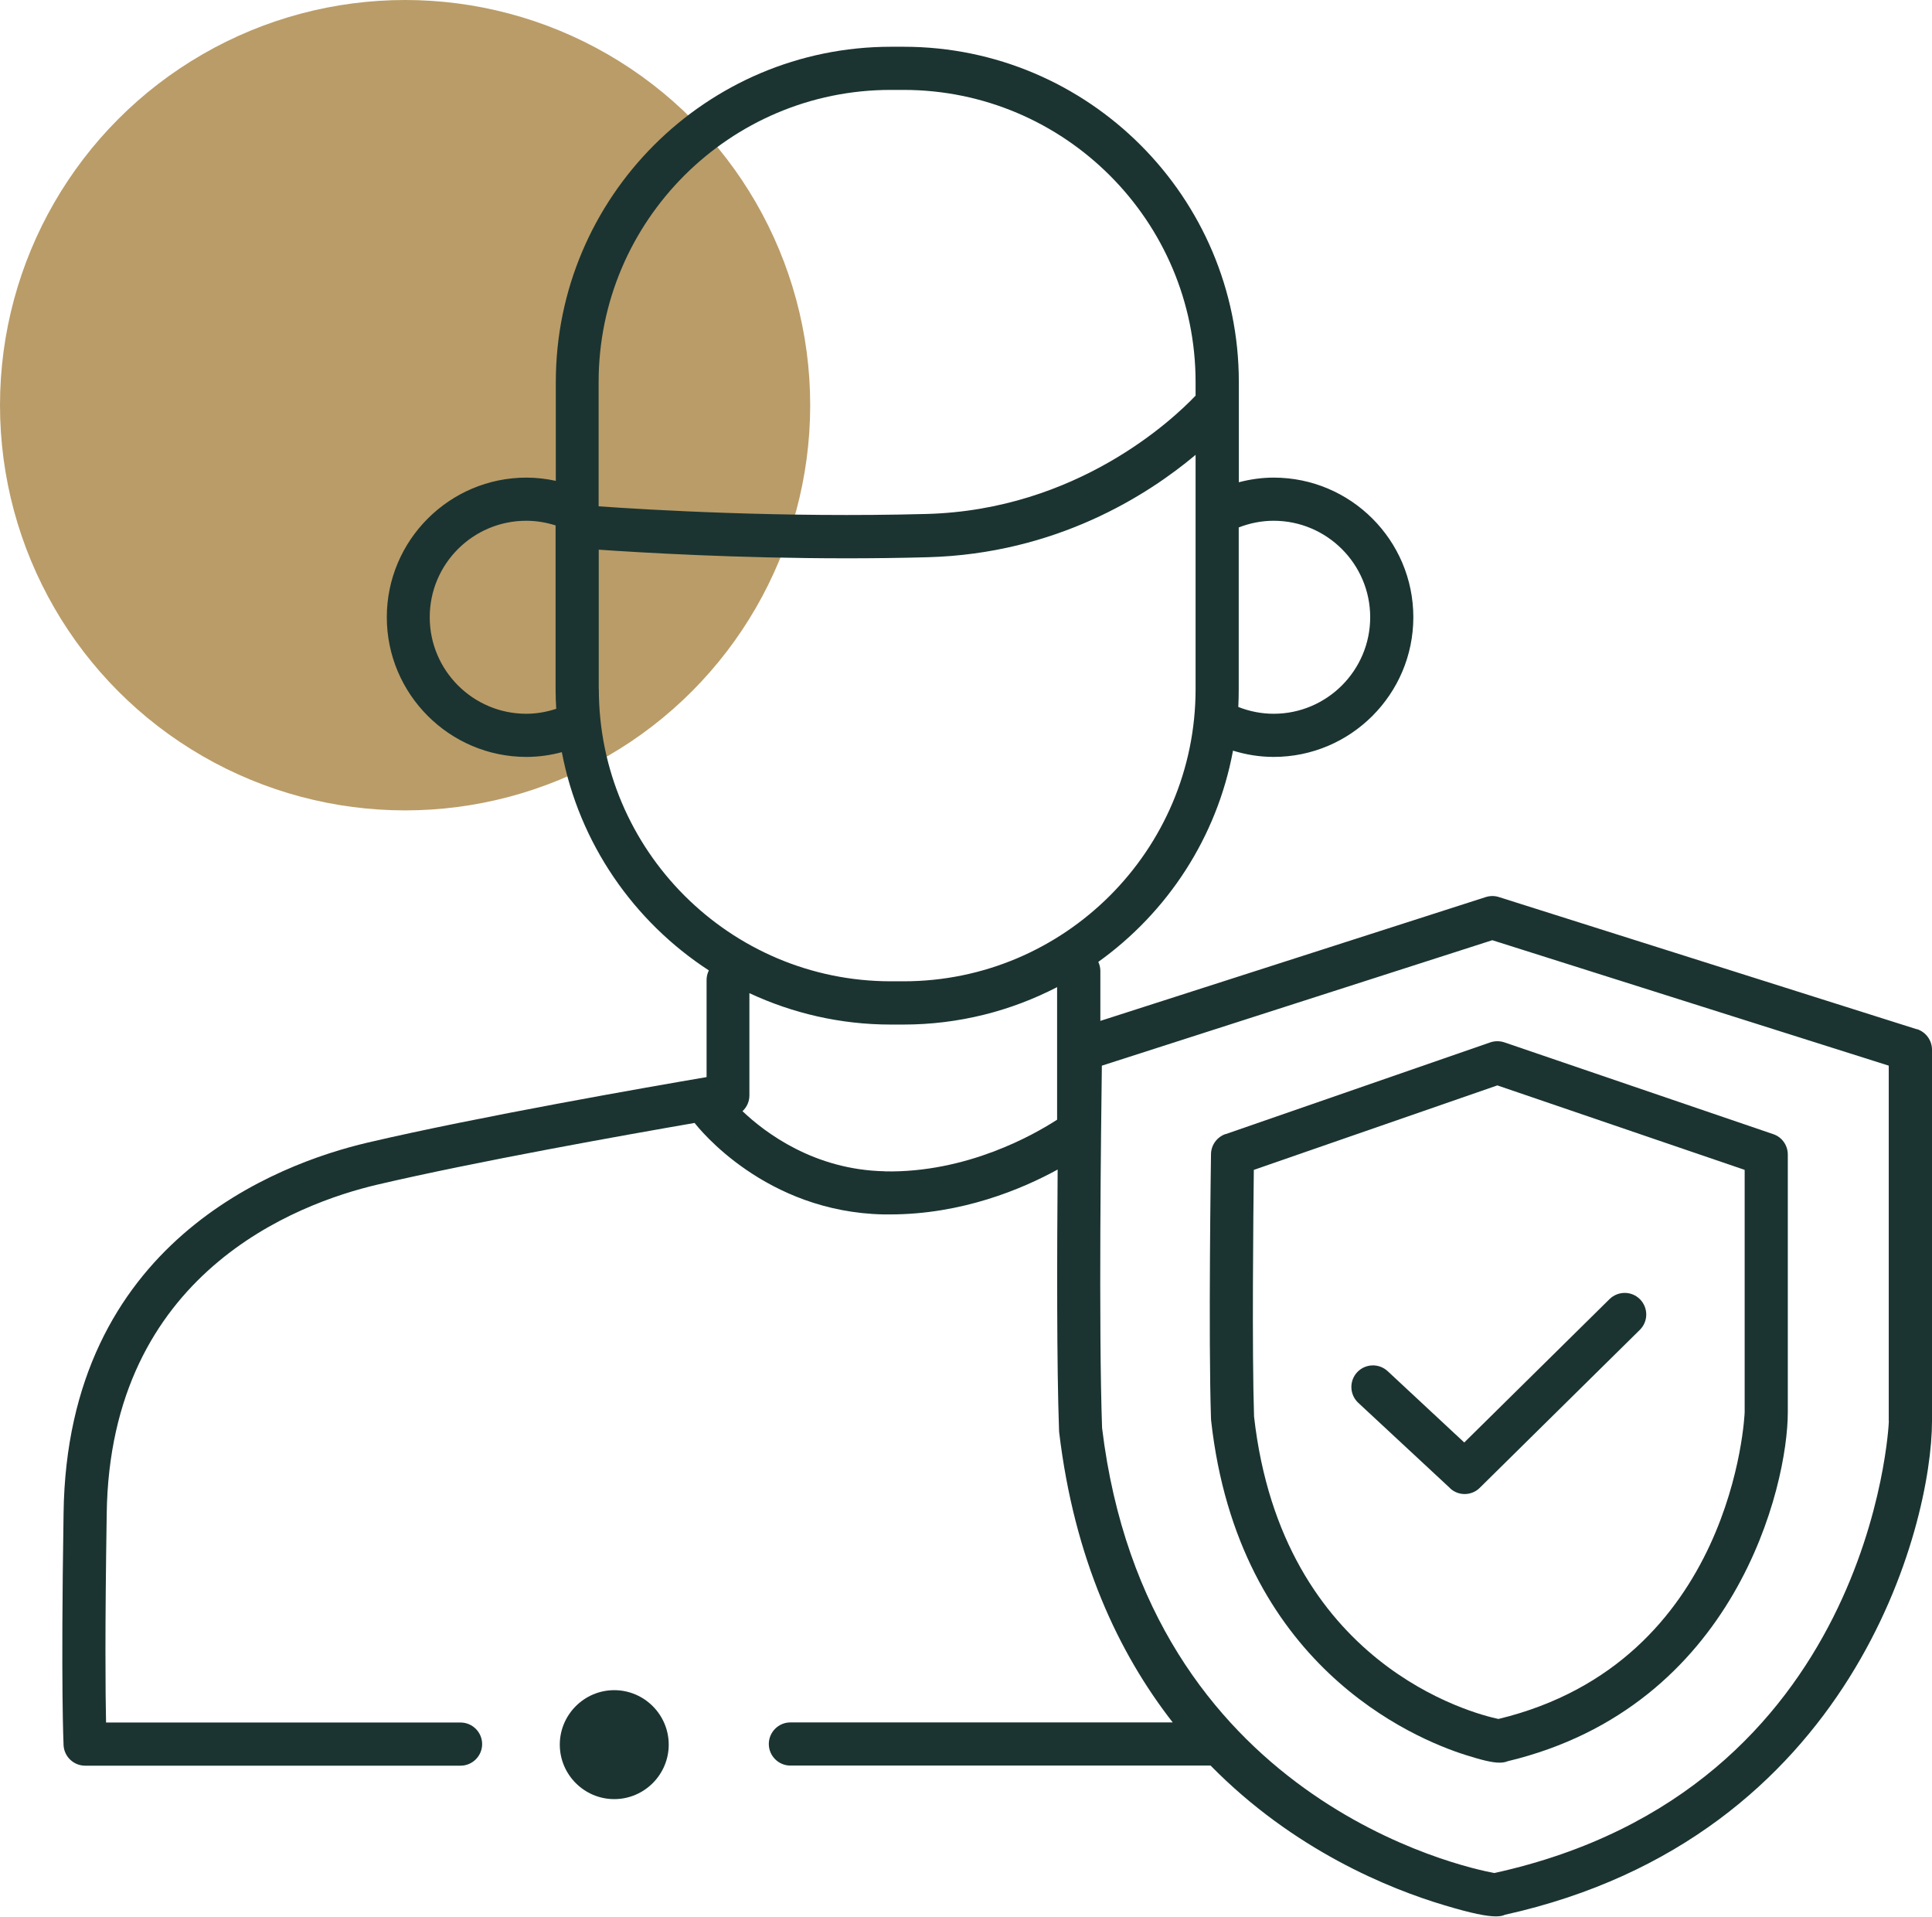
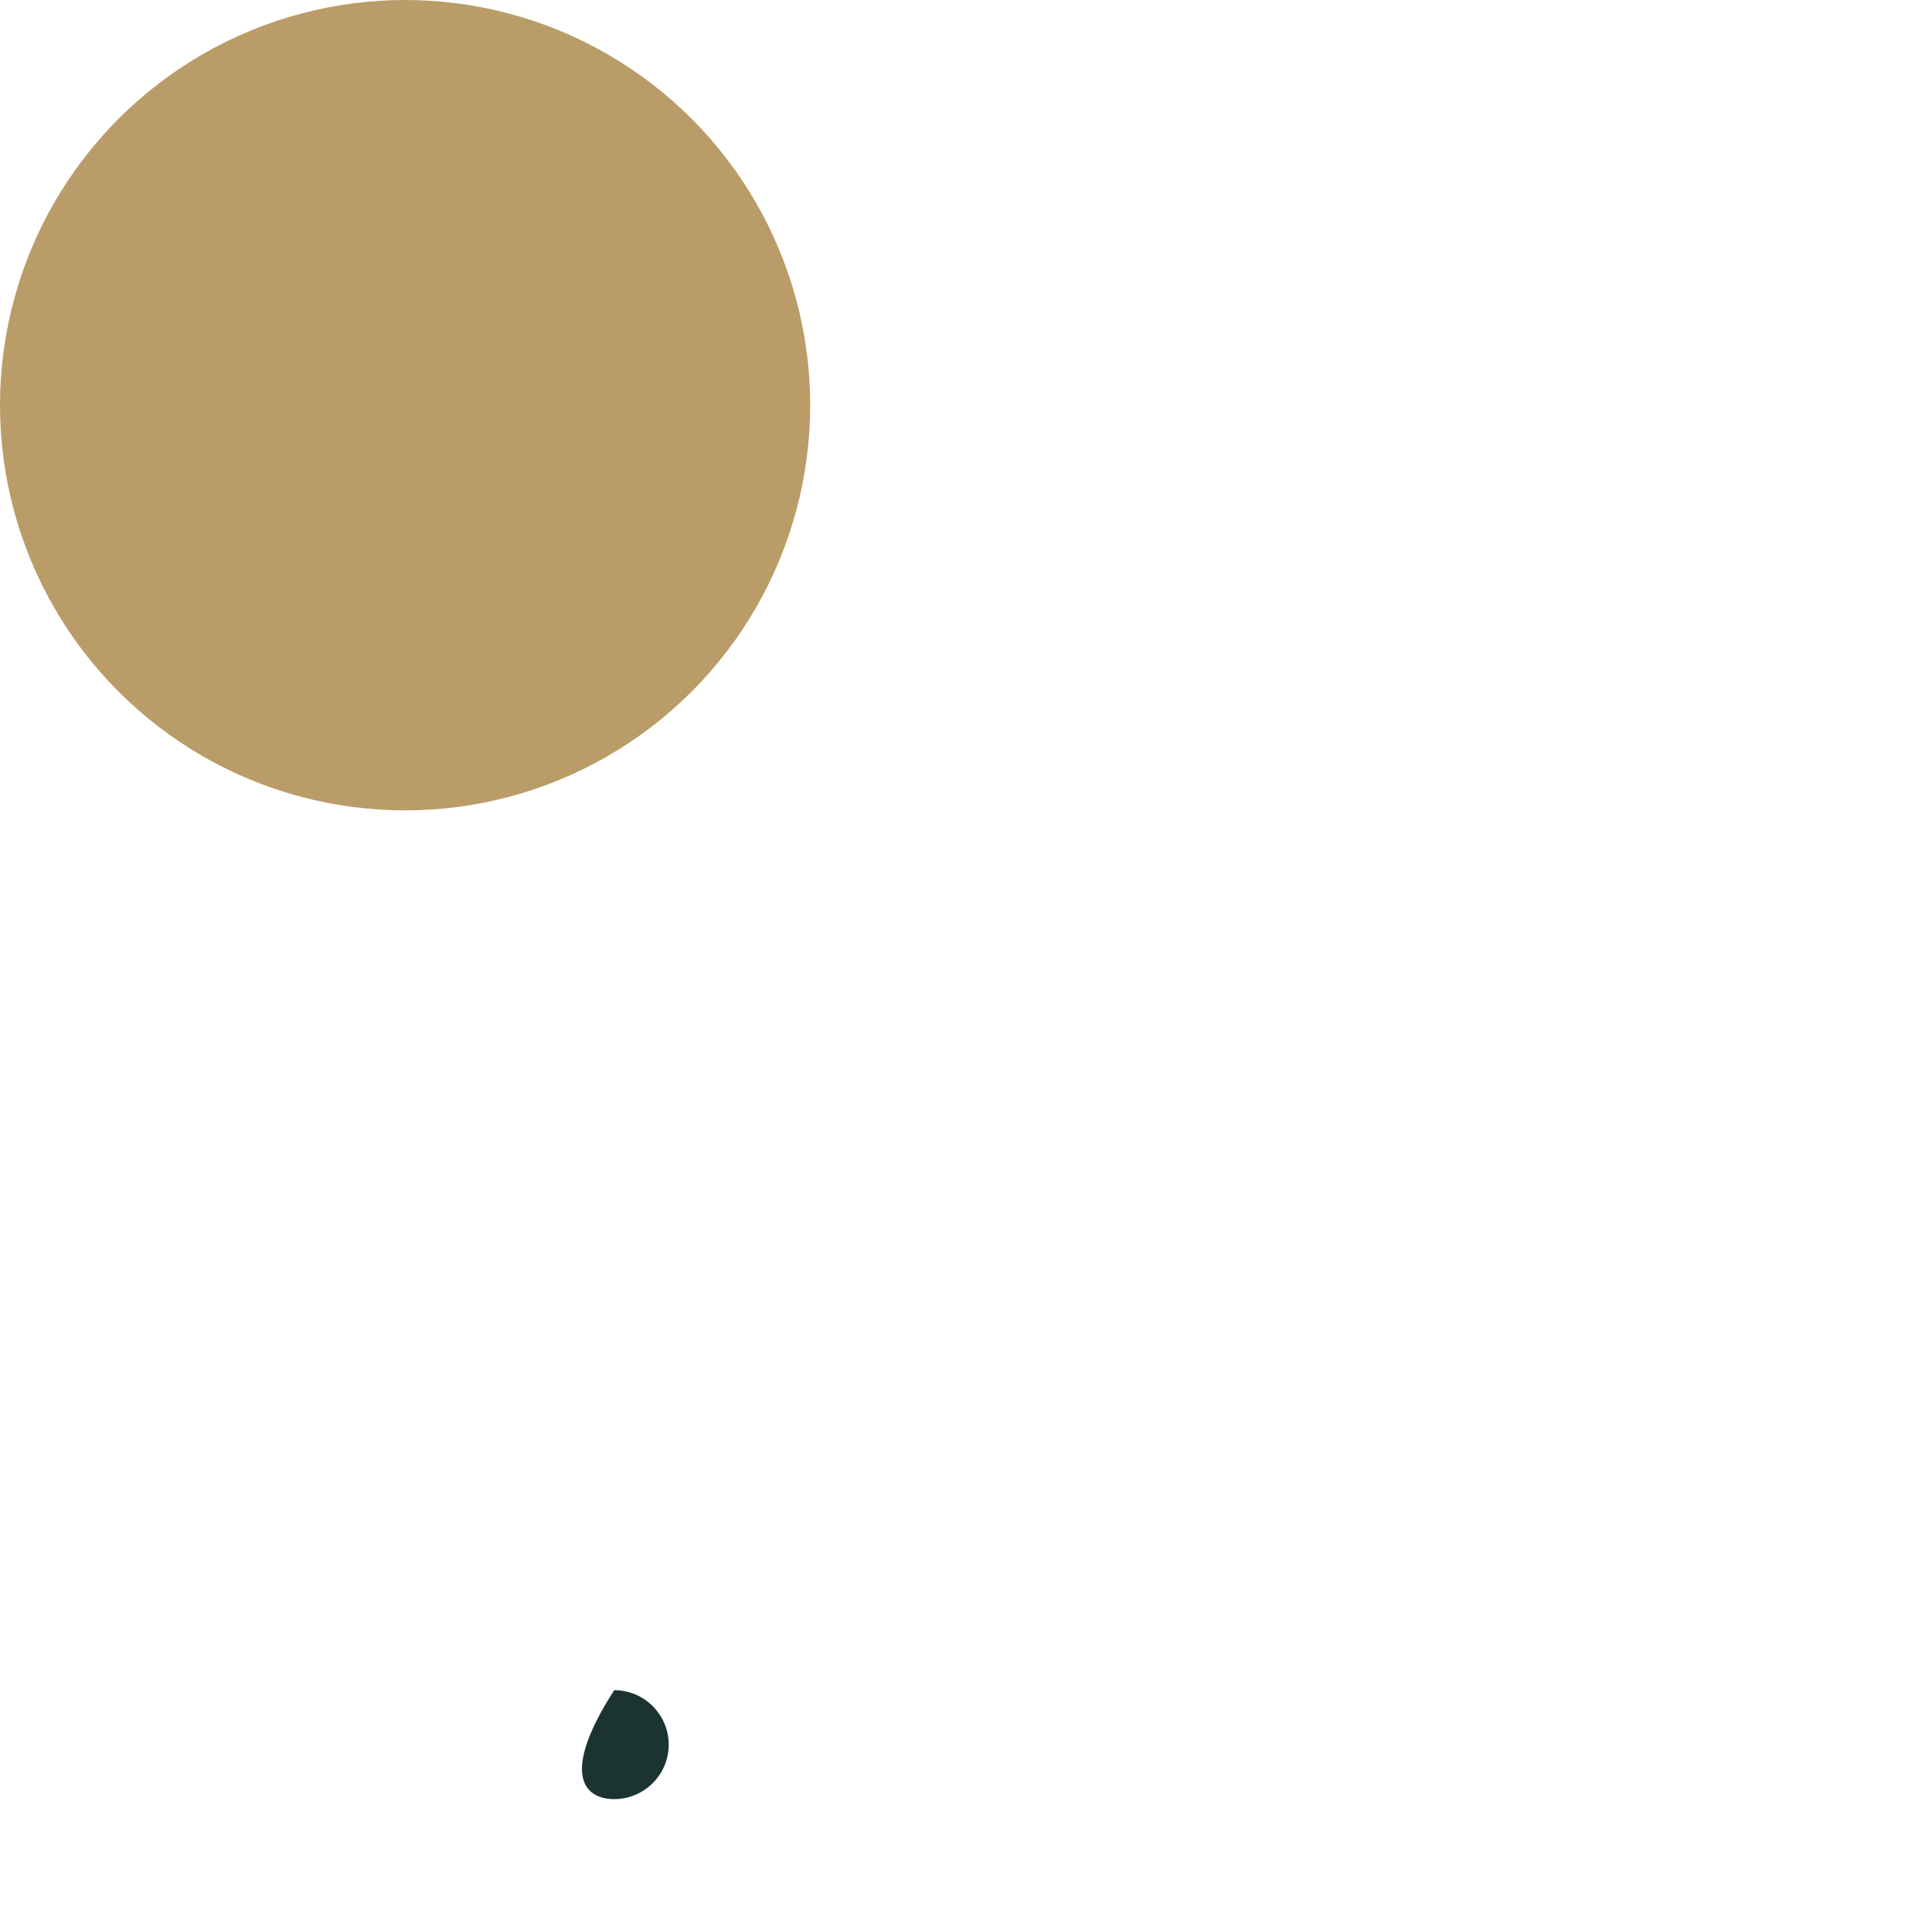
<svg xmlns="http://www.w3.org/2000/svg" width="124" height="123" viewBox="0 0 124 123" fill="none">
  <circle cx="26" cy="26" r="26" fill="#BA9C68" />
-   <path d="M39.424 108.453C37.5 108.453 35.929 110.024 35.929 111.948C35.929 113.873 37.5 115.444 39.424 115.444C41.349 115.444 42.92 113.873 42.92 111.948C42.92 110.024 41.349 108.453 39.424 108.453Z" fill="#1B3431" />
-   <path d="M123.038 66.047L96.201 57.561C95.924 57.471 95.633 57.478 95.363 57.561L70.623 65.507V62.302C70.623 62.095 70.575 61.901 70.492 61.721C74.929 58.544 78.106 53.733 79.137 48.167C79.968 48.423 80.833 48.569 81.747 48.569C86.689 48.569 90.711 44.547 90.711 39.605C90.711 34.662 86.689 30.647 81.747 30.647C80.972 30.647 80.224 30.758 79.511 30.945V24.514C79.511 12.649 69.862 3 57.997 3H57.187C45.322 3 35.673 12.649 35.673 24.514V30.855C35.064 30.723 34.434 30.647 33.79 30.647C28.848 30.647 24.826 34.669 24.826 39.605C24.826 44.54 28.848 48.569 33.79 48.569C34.579 48.569 35.334 48.458 36.06 48.264C37.175 54.113 40.671 59.132 45.495 62.268C45.406 62.455 45.35 62.655 45.35 62.87V69.114C41.771 69.723 30.703 71.654 23.601 73.316C17.793 74.679 4.301 79.712 4.08 97.107C3.9 108.529 4.08 111.858 4.08 111.99C4.122 112.724 4.731 113.298 5.464 113.298H29.561C30.322 113.298 30.945 112.675 30.945 111.914C30.945 111.152 30.322 110.529 29.561 110.529H6.807C6.766 108.688 6.731 104.673 6.849 97.142C7.05 81.698 19.06 77.227 24.217 76.015C30.578 74.527 40.179 72.817 44.582 72.056C44.838 72.388 49.109 77.78 56.73 77.926C56.855 77.926 56.979 77.926 57.111 77.926C61.749 77.926 65.611 76.292 67.882 75.046C67.84 80.515 67.82 87.603 67.972 91.784C67.972 91.826 67.972 91.86 67.979 91.902C68.948 100.021 71.779 106.051 75.268 110.522H50.729C49.967 110.522 49.344 111.145 49.344 111.907C49.344 112.668 49.967 113.291 50.729 113.291H77.698C83.028 118.718 89.188 121.21 92.733 122.262C94.463 122.782 95.425 122.968 96.007 122.968C96.263 122.968 96.45 122.934 96.588 122.865C118.954 117.908 124 97.855 124 91.182V67.356C124 66.753 123.605 66.22 123.031 66.034L123.038 66.047ZM81.747 33.416C85.16 33.416 87.942 36.192 87.942 39.605C87.942 43.017 85.166 45.8 81.747 45.8C80.944 45.8 80.183 45.641 79.477 45.364C79.497 44.983 79.504 44.602 79.504 44.222V33.845C80.196 33.575 80.951 33.416 81.74 33.416H81.747ZM57.18 5.769H57.99C68.325 5.769 76.735 14.179 76.735 24.514V25.386C75.302 26.895 69.135 32.724 59.458 32.98C50.161 33.229 41.564 32.71 38.421 32.489V24.514C38.421 14.179 46.831 5.769 57.166 5.769H57.18ZM33.776 45.8C30.363 45.8 27.581 43.024 27.581 39.605C27.581 36.185 30.357 33.416 33.776 33.416C34.434 33.416 35.064 33.527 35.659 33.714V44.222C35.659 44.644 35.673 45.066 35.7 45.481C35.091 45.682 34.448 45.8 33.776 45.8ZM38.428 44.222V35.271C41.141 35.458 47.247 35.825 54.356 35.825C56.038 35.825 57.775 35.804 59.534 35.756C67.799 35.534 73.669 31.762 76.735 29.187V44.222C76.735 54.556 68.325 62.967 57.99 62.967H57.18C46.845 62.967 38.435 54.556 38.435 44.222H38.428ZM56.785 75.157C52.252 75.067 49.095 72.672 47.655 71.301C47.932 71.045 48.098 70.685 48.098 70.291V63.728C50.86 65.016 53.934 65.743 57.173 65.743H57.983C61.534 65.743 64.891 64.871 67.847 63.341V71.848C66.373 72.803 62.06 75.268 56.785 75.164V75.157ZM121.231 91.189C121.231 91.424 120.137 114.869 95.91 120.186C94.034 119.847 73.627 115.506 70.734 91.632C70.505 85.249 70.671 72.09 70.72 68.38L95.778 60.33L121.224 68.38V91.189H121.231Z" fill="#1B3431" />
-   <path d="M78.653 72.769C78.106 72.962 77.732 73.475 77.725 74.056C77.718 74.534 77.552 85.838 77.725 91.043C77.725 91.078 77.725 91.112 77.732 91.147C79.469 106.826 90.676 111.54 94.068 112.613C95.1 112.938 95.764 113.104 96.242 113.104C96.443 113.104 96.616 113.076 96.761 113.014C111.429 109.498 114.745 95.328 114.745 90.621V74.084C114.745 73.489 114.371 72.962 113.81 72.775L96.553 66.885C96.263 66.788 95.944 66.788 95.653 66.885L78.659 72.775L78.653 72.769ZM96.103 69.647L111.976 75.067V90.614C111.976 90.773 111.291 106.646 96.173 110.301C94.594 109.968 82.287 106.84 80.487 90.891C80.349 86.613 80.439 77.96 80.473 75.067L96.103 69.647Z" fill="#1B3431" />
-   <path d="M93.065 95.495C93.328 95.744 93.667 95.868 94.007 95.868C94.346 95.868 94.713 95.737 94.976 95.467L105.248 85.333C105.795 84.793 105.795 83.921 105.262 83.374C104.722 82.827 103.85 82.827 103.303 83.36L93.979 92.56L89.064 87.984C88.503 87.465 87.631 87.493 87.105 88.053C86.586 88.614 86.614 89.486 87.174 90.012L93.065 95.488V95.495Z" fill="#1B3431" />
+   <path d="M39.424 108.453C35.929 113.873 37.5 115.444 39.424 115.444C41.349 115.444 42.92 113.873 42.92 111.948C42.92 110.024 41.349 108.453 39.424 108.453Z" fill="#1B3431" />
</svg>